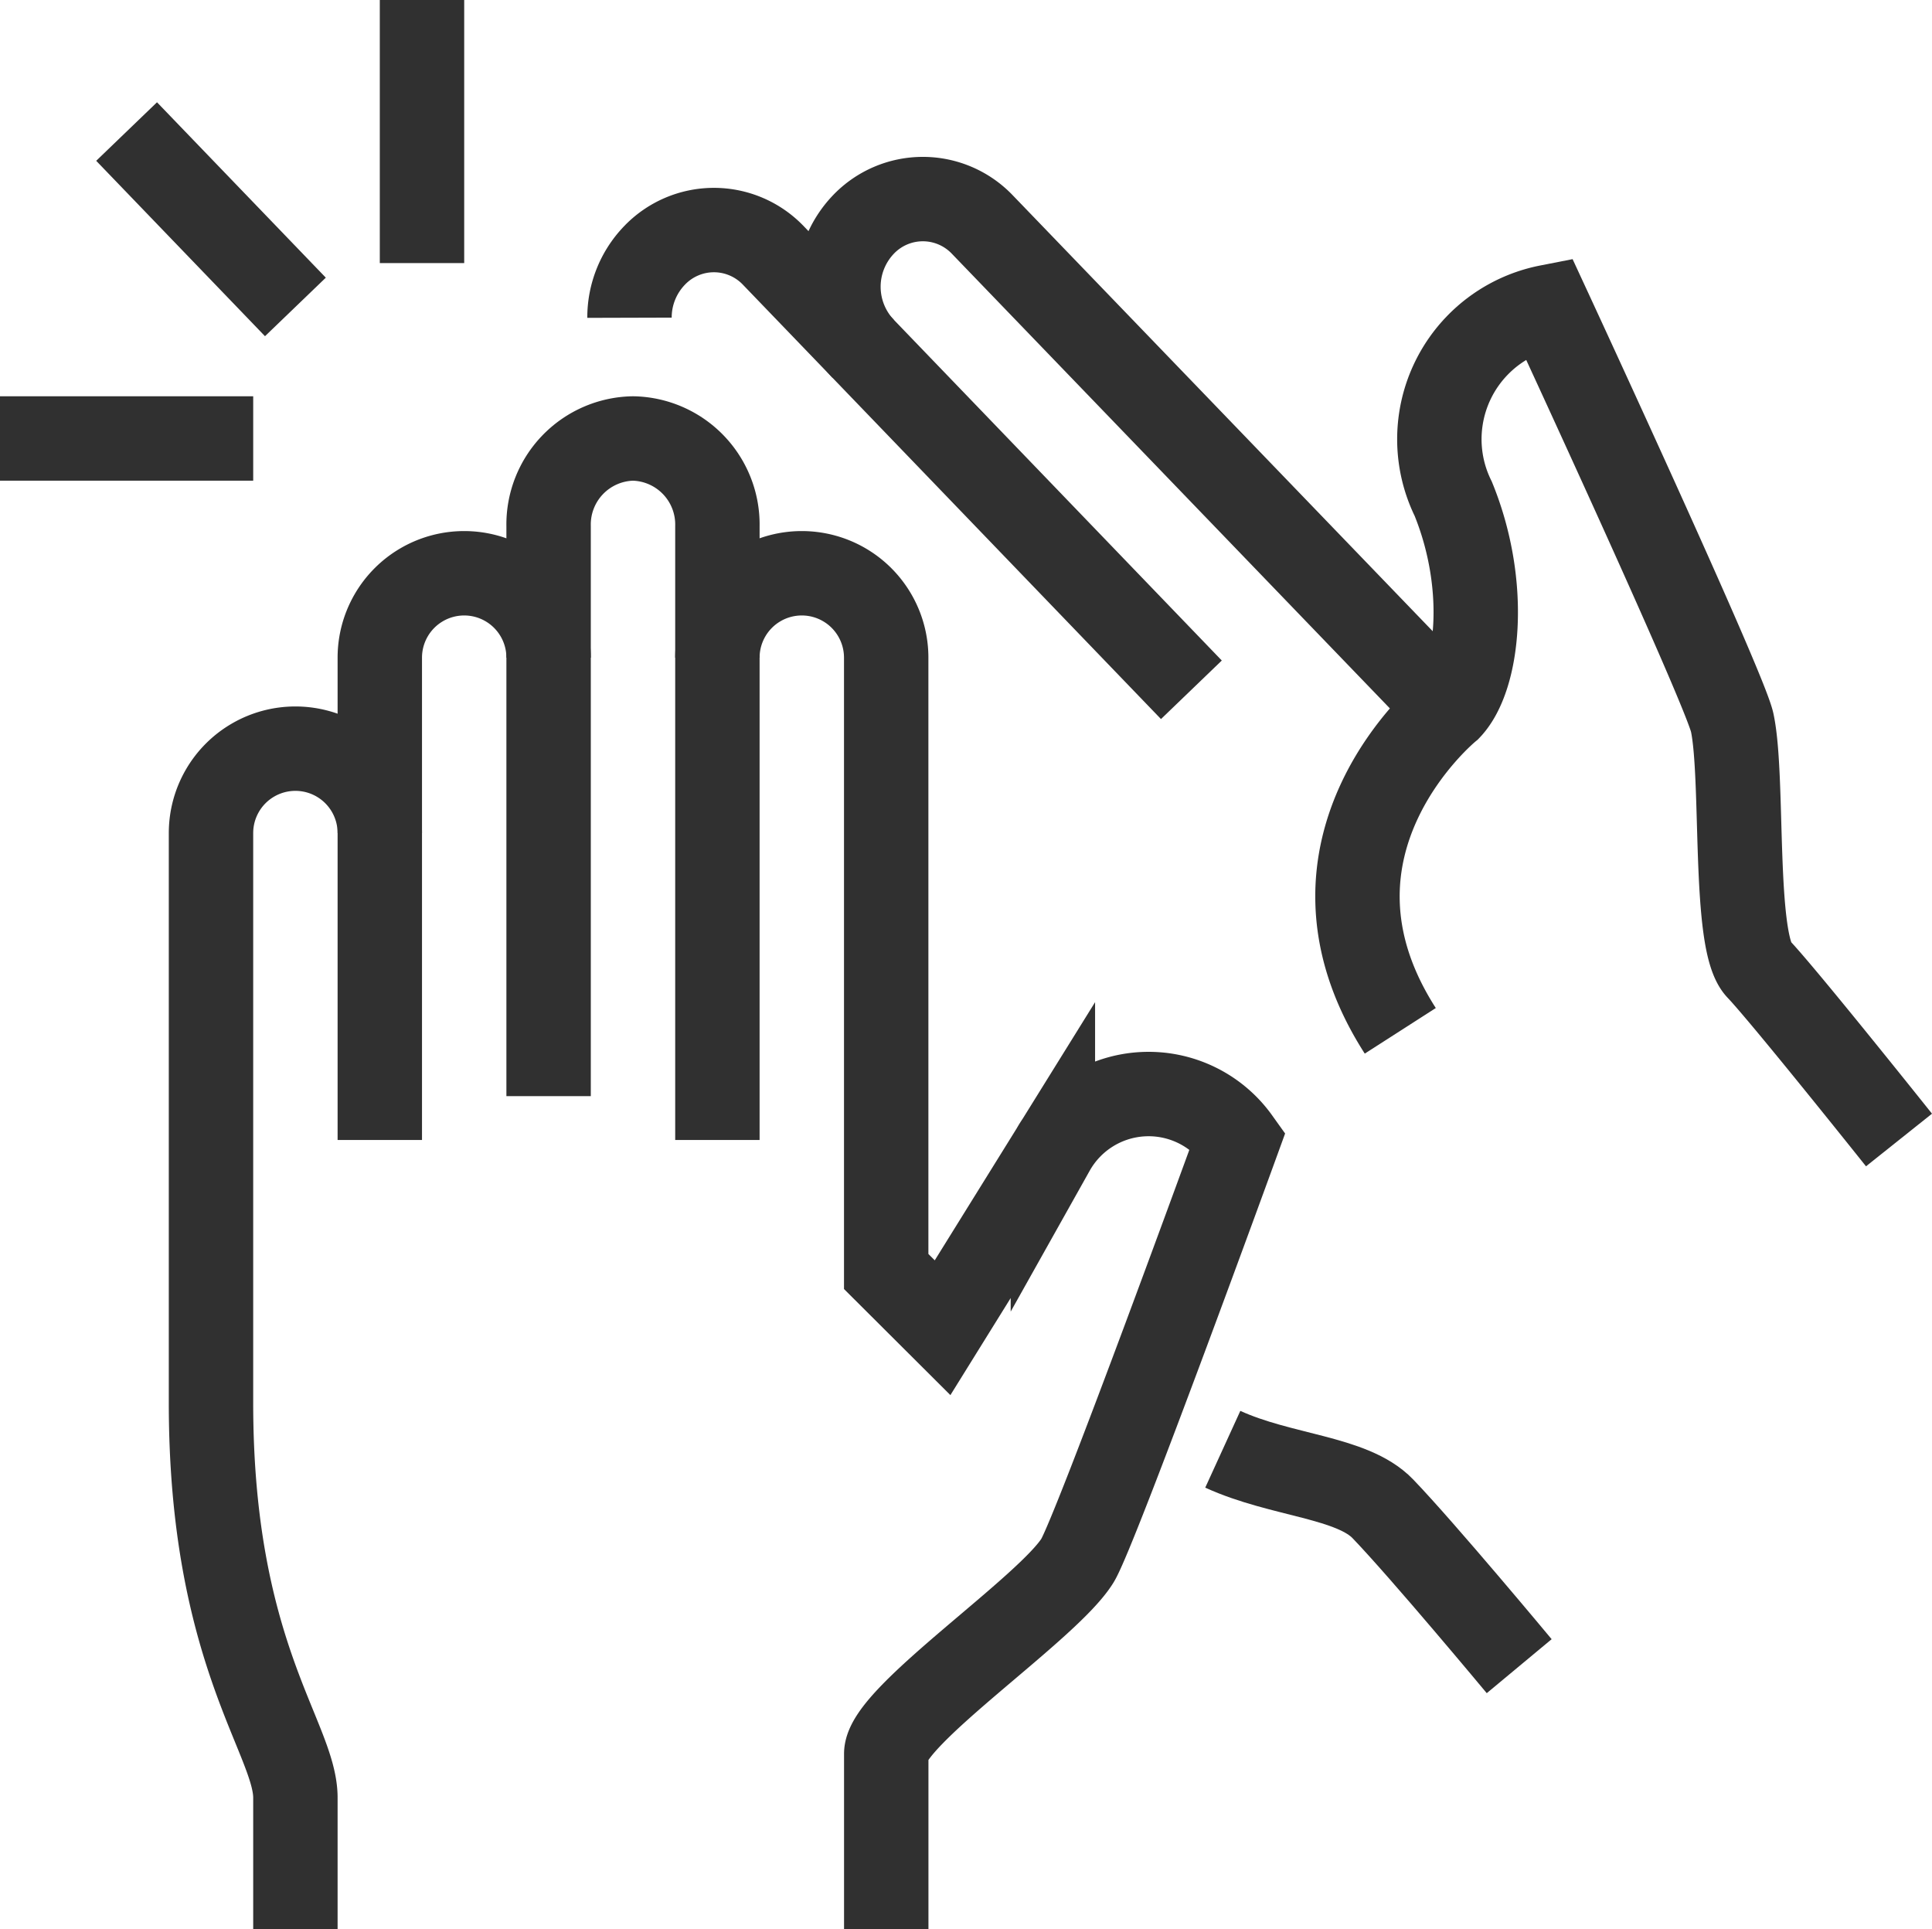
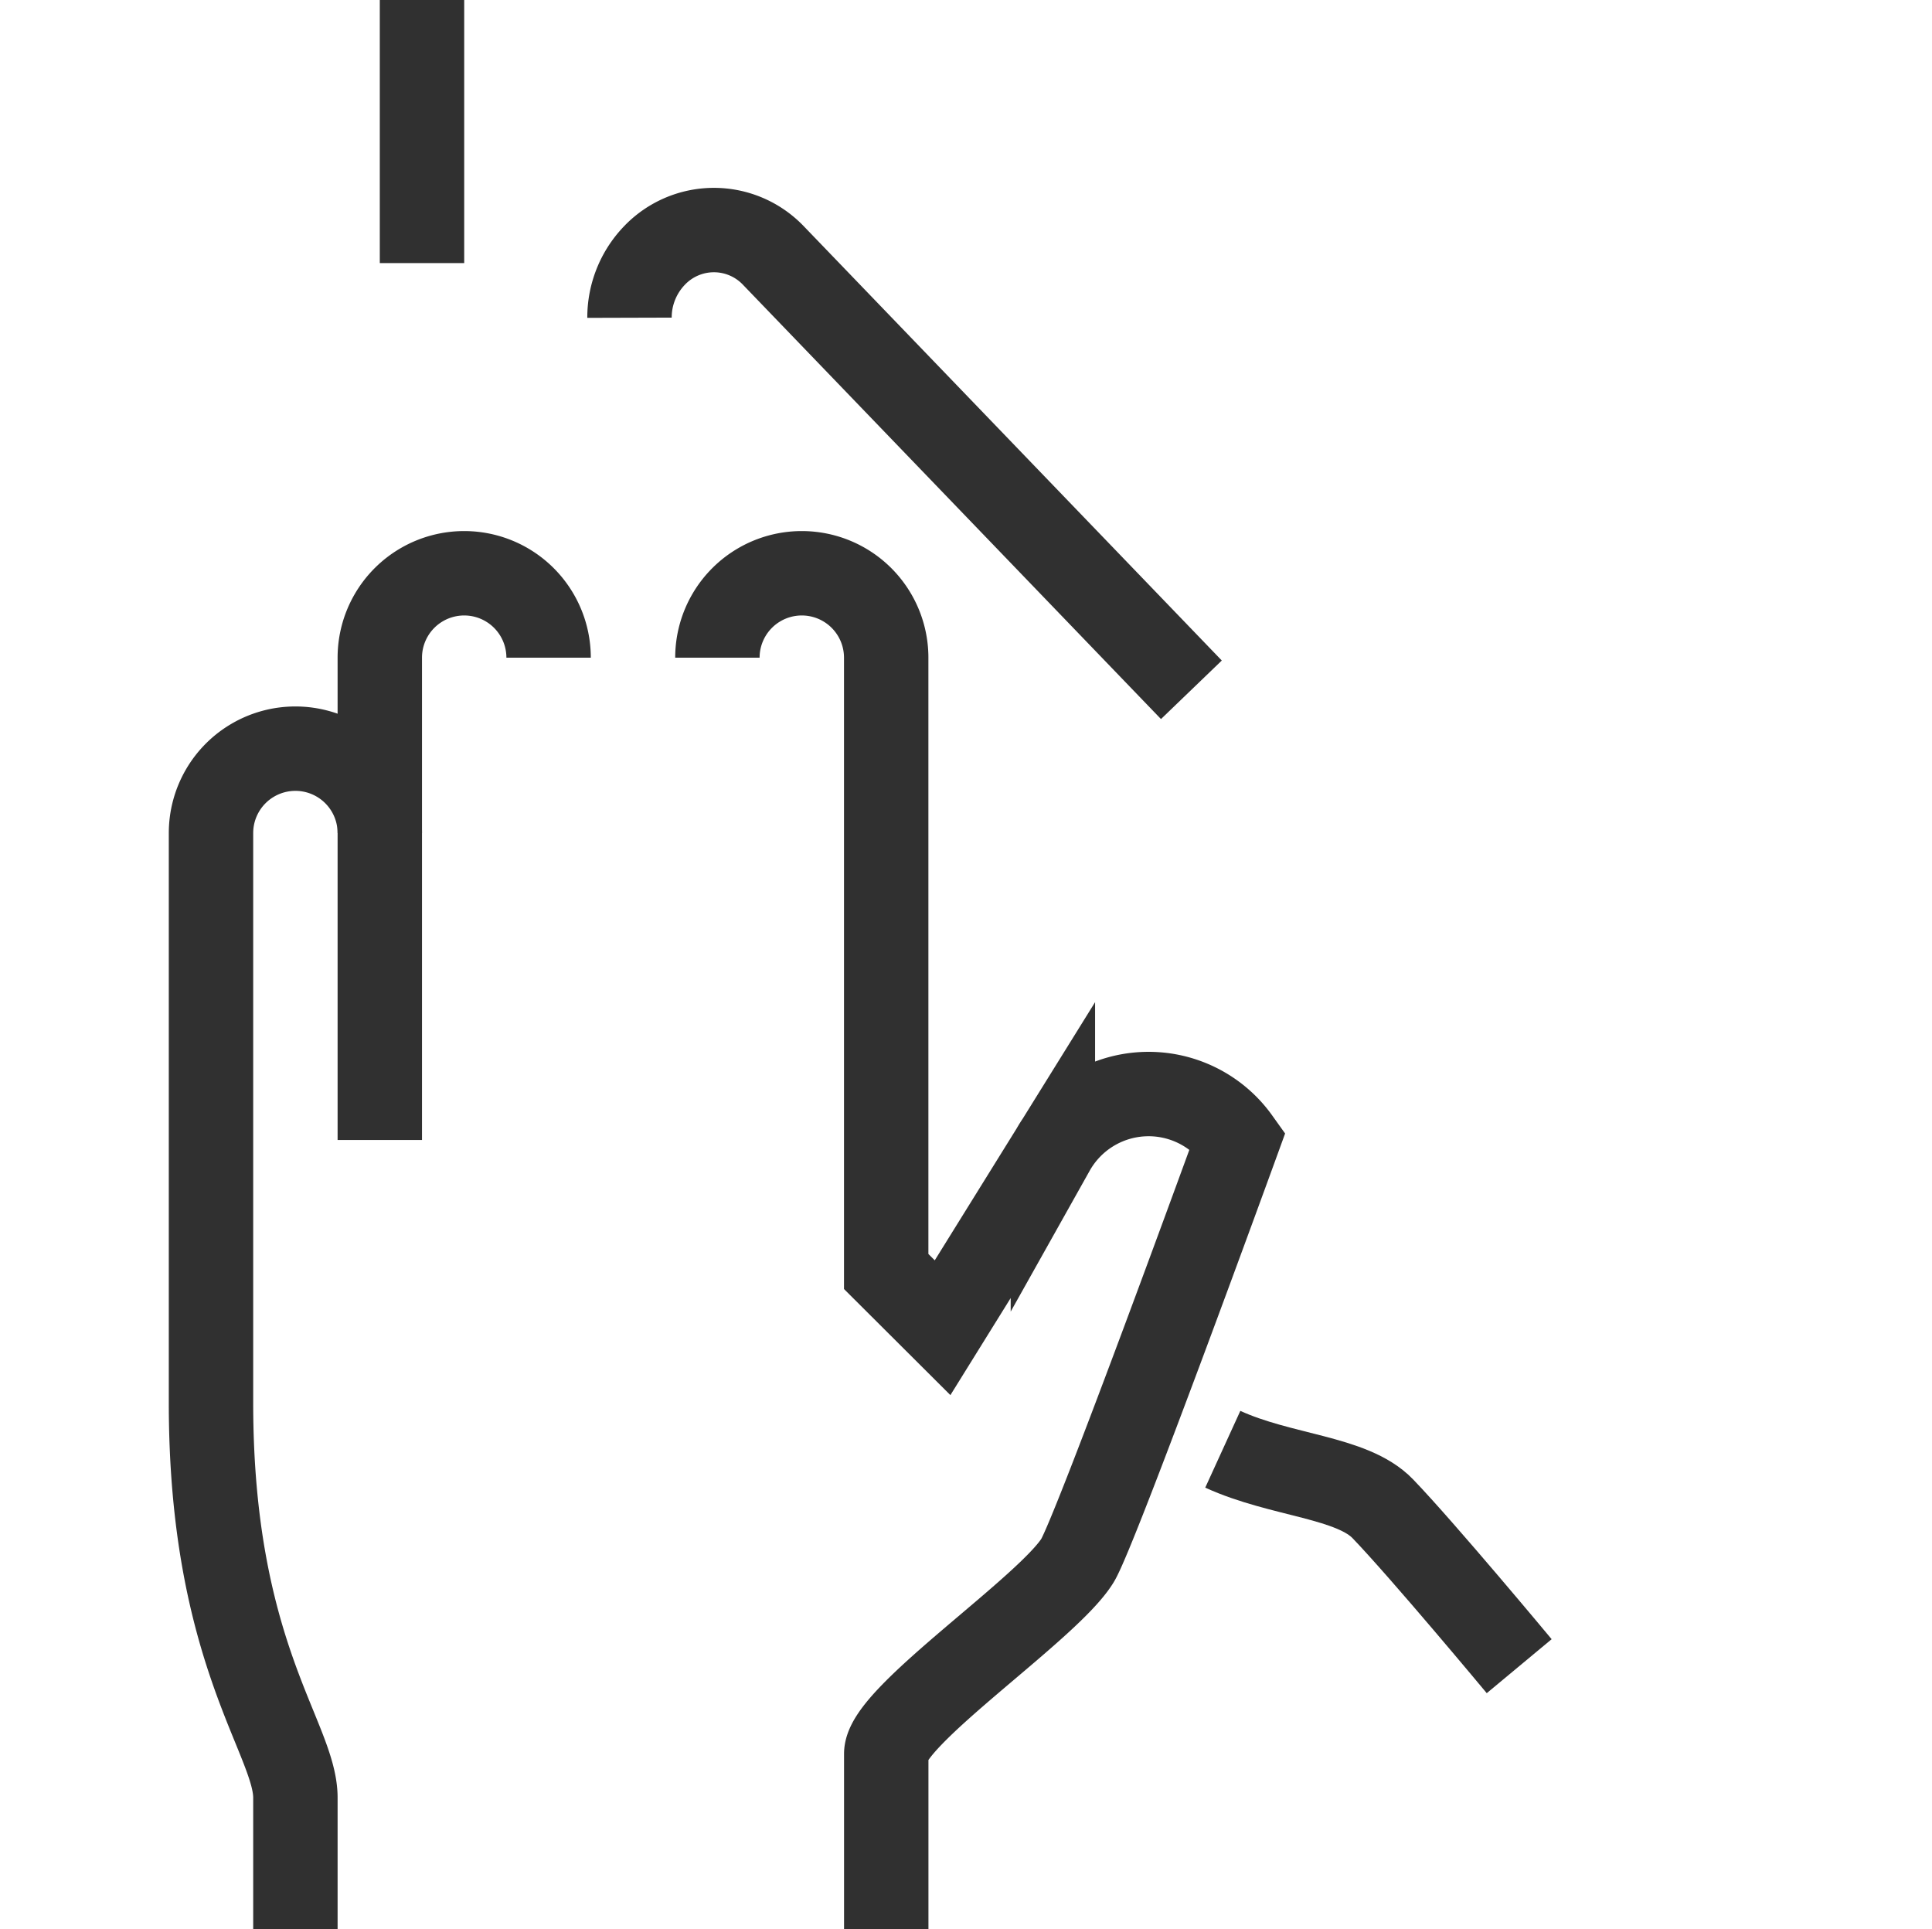
<svg xmlns="http://www.w3.org/2000/svg" id="icon-askhelp" width="45.782" height="45.714" viewBox="0 0 45.782 45.714">
-   <path id="Path_1777" data-name="Path 1777" d="M66,316.623V302.078A2.039,2.039,0,0,0,64,300h0a2.039,2.039,0,0,0-2,2.078v13.506" transform="translate(-49 -289.61)" fill="none" stroke="#303030" stroke-miterlimit="10" stroke-width="2" />
  <path id="Path_1778" data-name="Path 1778" d="M58,316.507V305.078a2,2,0,1,1,4,0" transform="translate(-49 -289.494)" fill="none" stroke="#303030" stroke-miterlimit="10" stroke-width="2" />
  <path id="Path_1779" data-name="Path 1779" d="M58,309.078a2,2,0,1,0-4,0v13.507c0,5.93,2,7.951,2,9.351v3.117" transform="translate(-49 -289.338)" fill="none" stroke="#303030" stroke-miterlimit="10" stroke-width="2" />
  <path id="Path_1780" data-name="Path 1780" d="M66,305.078a2,2,0,1,1,4,0v14.545l1.336,1.332,2.614-4.209a2.6,2.6,0,0,1,4.383-.24s-3.367,9.259-3.8,9.966c-.7,1.136-4.532,3.691-4.532,4.58v4.156" transform="translate(-49 -289.494)" fill="none" stroke="#303030" stroke-miterlimit="10" stroke-width="2" />
  <path id="Path_1781" data-name="Path 1781" d="M77.232,306.141l-9.9-10.285a1.948,1.948,0,0,0-2.829,0h0a2.119,2.119,0,0,0-.586,1.469" transform="translate(-49 -289.796)" fill="none" stroke="#303030" stroke-miterlimit="10" stroke-width="2" />
  <path id="Path_1782" data-name="Path 1782" d="M77.976,323.053c1.387.634,3.062.652,3.792,1.41.952.989,3.232,3.73,3.232,3.73" transform="translate(-49 -288.712)" fill="none" stroke="#303030" stroke-miterlimit="10" stroke-width="2" />
-   <path id="Path_1783" data-name="Path 1783" d="M69.454,298.087a2.135,2.135,0,0,1,0-2.938,1.948,1.948,0,0,1,2.829,0l10.96,11.376" transform="translate(-49 -289.823)" fill="none" stroke="#303030" stroke-miterlimit="10" stroke-width="2" />
-   <path id="Path_1784" data-name="Path 1784" d="M82.182,314.153c-2.828-4.407,1.155-7.635,1.155-7.635.694-.721.942-2.909.1-4.972A3.194,3.194,0,0,1,85.688,297s4.186,9.033,4.36,9.851c.279,1.316.015,5.2.619,5.833S94,316.74,94,316.74" transform="translate(-49 -289.727)" fill="none" stroke="#303030" stroke-miterlimit="10" stroke-width="2" />
  <line id="Line_80" data-name="Line 80" y1="6.234" transform="translate(10 0)" fill="none" stroke="#303030" stroke-miterlimit="10" stroke-width="2" />
-   <line id="Line_81" data-name="Line 81" x1="4" y1="4.156" transform="translate(3 3.117)" fill="none" stroke="#303030" stroke-miterlimit="10" stroke-width="2" />
-   <line id="Line_82" data-name="Line 82" x1="6" transform="translate(0 10.39)" fill="none" stroke="#303030" stroke-miterlimit="10" stroke-width="2" />
</svg>